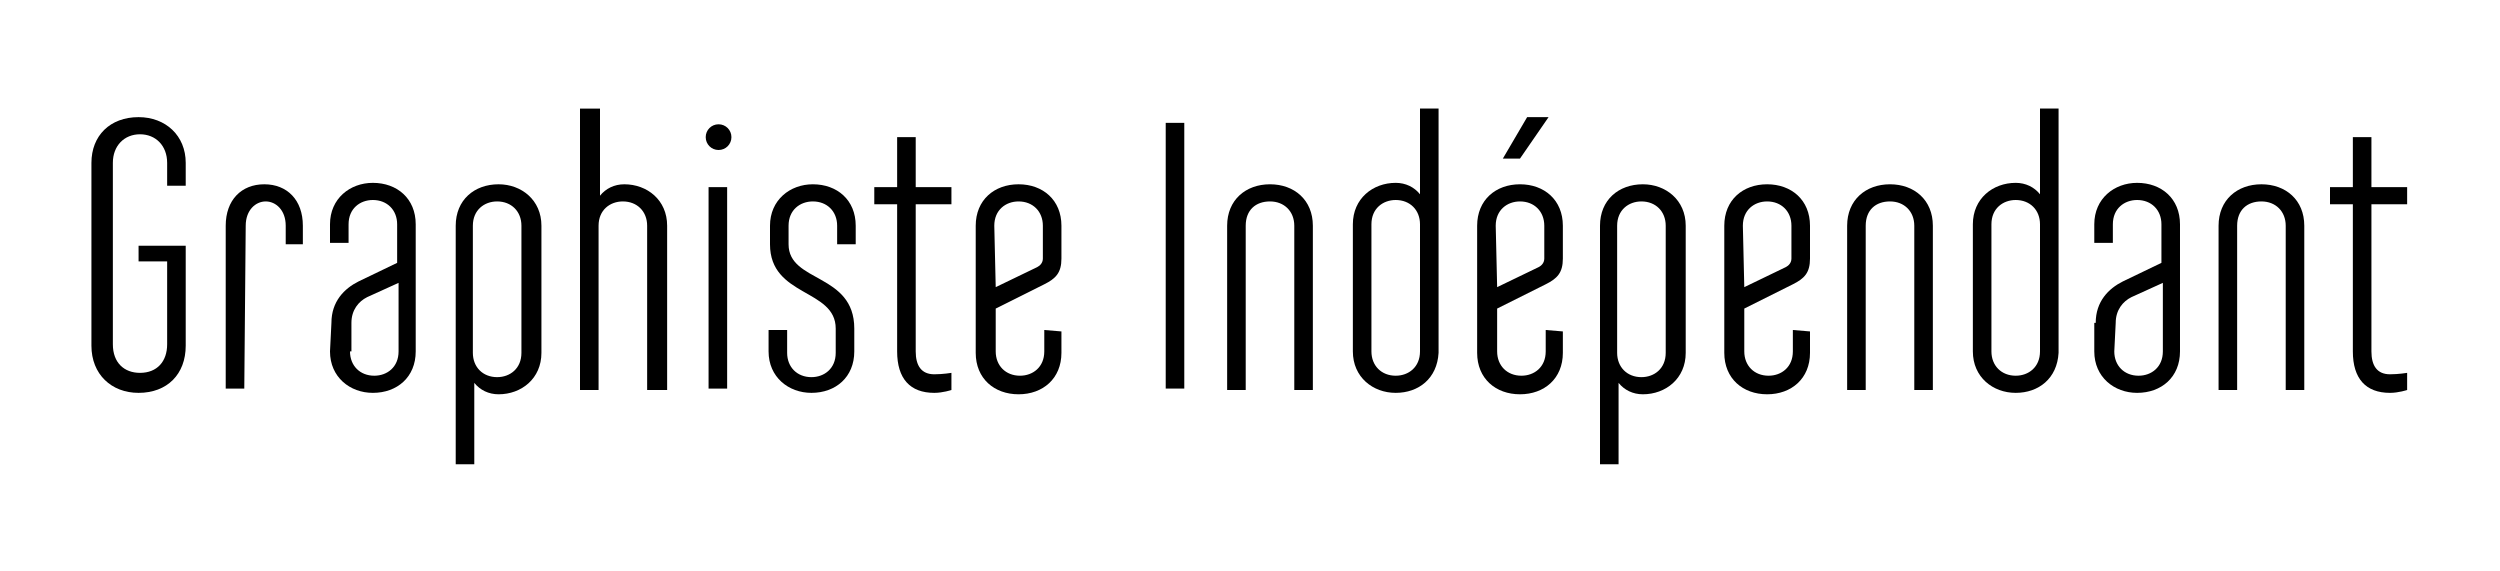
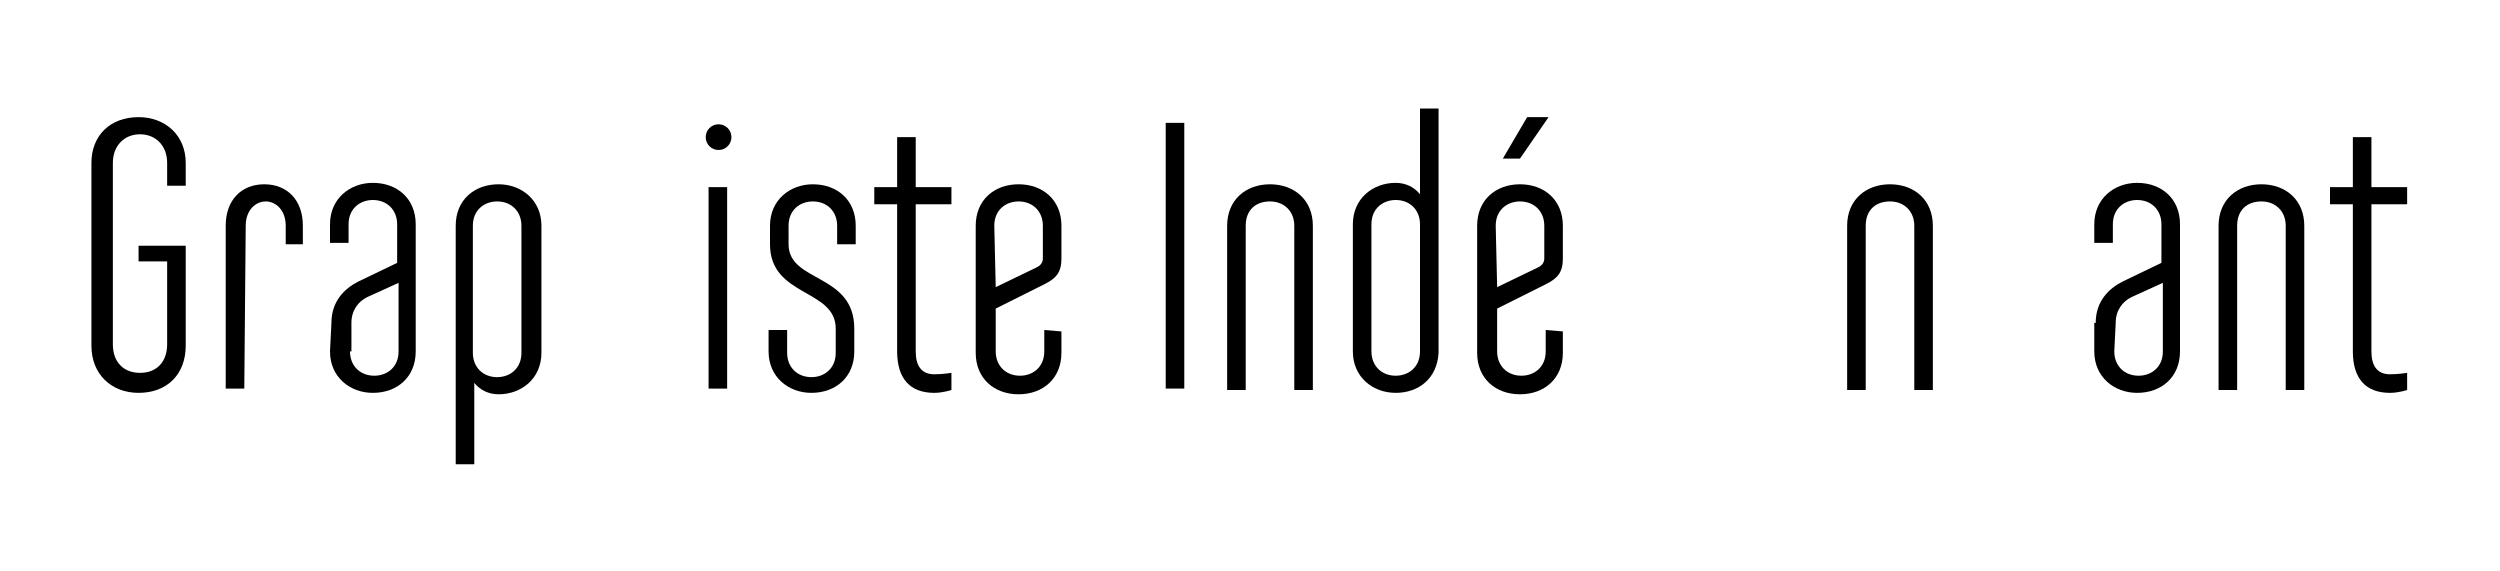
<svg xmlns="http://www.w3.org/2000/svg" version="1.1" id="Calque_1" x="0px" y="0px" viewBox="0 0 175 40" style="enable-background:new 0 0 175 40;" xml:space="preserve">
  <style type="text/css">
	.st0{display:none;}
	.st1{display:inline;}
	.st2{fill:none;}
</style>
  <g class="st0">
    <path class="st1" d="M7.2,26.1c-0.3-0.4-0.4-1-0.4-1.7V7.8l1.1-1.6h6.4v4.5H13L12.1,8h-2C9.3,8,8.8,8.4,8.8,9.3l0.6,14.8   c0,0.1,0.1,0.2,0.2,0.3c0.1,0.1,0.2,0.1,0.4,0.1h2.1c0.1,0,0.2,0,0.4-0.1c0.1-0.1,0.2-0.1,0.2-0.2l0.3-5.8l-1.8-0.1v-1.7l3.4-0.3   v10.4H8.5C7.8,26.7,7.5,26.6,7.2,26.1z" />
    <path class="st1" d="M17.3,11.8l-0.7-0.3V10h5.6l0.1,4.4h-1.2c0-0.2-0.1-0.7-0.2-1.5s-0.2-1.1-0.3-1.1h-1.7l0.3,15.6h-2V11.8H17.3z   " />
    <path class="st1" d="M24.5,26.9c-0.3-0.2-0.6-0.6-0.6-1v-7.3c0-0.4,0.1-0.8,0.3-1c0.2-0.2,0.6-0.3,1-0.3l2.5,0.2l0.1-5.6l-0.3-0.2   l-3.2-0.2V10h3.9c0.6,0,1,0.1,1.2,0.4c0.2,0.3,0.3,0.8,0.3,1.5l-0.1,13.7l0.6,0.3v1.5h-4.4C25.3,27.4,24.9,27.3,24.5,26.9z    M27.8,25.4l-0.1-6.3H26l-0.1,0.2l-0.1,6c0,0.1,0,0.1,0,0.1s0.1,0,0.2,0.1l1.6,0.1L27.8,25.4z" />
    <path class="st1" d="M32.5,10h4.3c0.4,0,0.8,0.1,1,0.4c0.2,0.3,0.3,0.7,0.3,1.2L38.2,26c0,0.4-0.2,0.8-0.6,1   c-0.3,0.2-0.9,0.4-1.5,0.4c-0.7,0-1.3,0-2-0.1v3.8h-1.8L32.5,10z M36.2,25.5l0.2-13.7c0-0.1,0-0.1,0-0.1s-0.1,0-0.2-0.1l-1.3-0.1   l-0.2,0.2l-0.2,13.9l1.7,0.2L36.2,25.5z" />
    <path class="st1" d="M41,8l-0.6-0.9v-1h2.4v4.3l2.1-0.4c0.6,0,1,0.1,1.3,0.4c0.3,0.2,0.6,0.6,0.6,1l0.3,16h-2.2l0.2-14.9   c0-0.1-0.1-0.2-0.2-0.2l-1.8-0.1L43,12.4l0.1,14.6l-0.7,0.3H41L41,8z" />
    <path class="st1" d="M49.3,5.3h2.8v2.8l-2.7,0.2L49.3,5.3z M49.8,10h1.9l0.4,17.4h-2.4C49.8,27.4,49.8,10,49.8,10z" />
    <path class="st1" d="M54.5,25.5h3.4l-0.7-6.4l-2.8-0.8v-7.2c0-0.2,0.1-0.6,0.3-0.8s0.4-0.3,0.7-0.3h4.1v1.5l-3.5,0.4l0.3,5l3,0.8   v8.2c0,0.3-0.2,0.7-0.6,1s-0.7,0.4-1,0.4h-3.5v-1.9H54.5z" />
-     <path class="st1" d="M62.7,26.9c-0.2-0.2-0.3-0.7-0.3-1l0.2-14.3h-1.2V10h1.3V6.8l0.8-0.6h1.2L64.5,10h2.9v1.8h-2.7   c-0.2,0-0.3,0.1-0.3,0.4l0.3,13.3l2.6,0.3v1.6h-3.7C63.3,27.4,62.9,27.1,62.7,26.9z" />
+     <path class="st1" d="M62.7,26.9c-0.2-0.2-0.3-0.7-0.3-1l0.2-14.3h-1.2V10h1.3V6.8l0.8-0.6h1.2L64.5,10h2.9v1.8c-0.2,0-0.3,0.1-0.3,0.4l0.3,13.3l2.6,0.3v1.6h-3.7C63.3,27.4,62.9,27.1,62.7,26.9z" />
    <path class="st1" d="M69.6,27c-0.2-0.2-0.4-0.4-0.4-0.8v-15c0-0.9,0.6-1.3,1.6-1.3h3.1c0.3,0,0.7,0.1,0.9,0.4   c0.2,0.3,0.3,0.7,0.3,1v7.2l-1.2,1l-2.6-0.1v5.9c0,0.1,0.1,0.2,0.2,0.2h1.8l0.6-2H75v3.7h-4.4C70.1,27.4,69.8,27.3,69.6,27z    M72.7,17.8c0.1,0,0.2,0,0.2-0.1c0,0,0.1-0.1,0.1-0.2l0.2-5.6c0-0.2-0.1-0.2-0.2-0.2h-1.7c-0.1,0-0.2,0-0.2,0.1c0,0,0,0.1,0,0.2   l0.1,5.9h1.5V17.8z" />
    <path class="st1" d="M81.9,8.9l-0.6-1.5V6.1h3l-0.2,21.3h-2.2V8.9z" />
    <path class="st1" d="M86.8,10.6c0.3-0.2,0.9-0.4,1.3-0.4c0.6-0.1,1.3-0.2,2.5-0.2c0.6,0,1,0.1,1.3,0.4c0.3,0.3,0.6,0.6,0.6,1v16   h-1.9l0.2-15.5c0-0.1,0-0.1,0-0.1s-0.1,0-0.2-0.1h-1.8l-0.2,15.6h-1.7V10.6H86.8z" />
    <path class="st1" d="M95.2,26.2l-0.1-14.7l1.2-1.6h2.8V5.9h2.1L101,25.6l0.8,0.6v1.2h-5.3L95.2,26.2z M98.8,25.5   c0.2,0,0.2-0.1,0.2-0.2V12c0-0.1,0-0.1,0-0.1s-0.1,0-0.2,0h-1.2c-0.1,0-0.2,0-0.2,0V12L97,25.2c0,0.1,0,0.2,0,0.2s0.1,0.1,0.2,0.1   h1.6V25.5z" />
    <path class="st1" d="M104.1,26l0.1-14.8l1.1-1.2h3.5l1.1,1.2v7.2c0,0.9-0.3,1.3-1.1,1.2l-2.7-0.1l0.2,5.8l0.3,0.2h2.9v1.7h-4.4   L104.1,26z M105.5,7.5l2.5-3.2l1.3,1.5l-2.8,2.5L105.5,7.5z M107.9,18l0.1-0.2l0.1-5.8c0-0.1,0-0.1,0-0.1s-0.1,0-0.2-0.1l-1.8-0.1   l-0.1,0.2l0.3,6.2L107.9,18z" />
    <path class="st1" d="M112.6,10h4.3c0.4,0,0.8,0.1,1,0.4c0.2,0.3,0.3,0.7,0.3,1.2l0.1,14.3c0,0.4-0.2,0.8-0.6,1   c-0.3,0.2-0.9,0.4-1.5,0.4c-0.7,0-1.3,0-2-0.1l-0.1,3.9h-1.8L112.6,10z M116.3,25.5l0.2-13.7c0-0.1,0-0.1,0-0.1s-0.1,0-0.2-0.1   l-1.3-0.1l-0.2,0.2l-0.3,13.8l1.7,0.2L116.3,25.5z" />
    <path class="st1" d="M121.4,27c-0.2-0.2-0.4-0.4-0.4-0.8v-15c0-0.9,0.6-1.3,1.6-1.3h3.1c0.3,0,0.7,0.1,0.9,0.4   c0.2,0.3,0.3,0.7,0.3,1v7.2l-1.2,1l-2.6-0.1v5.9c0,0.1,0.1,0.2,0.2,0.2h1.8l0.6-2h1.2v3.7h-4.3C122.1,27.4,121.8,27.3,121.4,27z    M124.7,17.8c0.1,0,0.2,0,0.2-0.1c0,0,0.1-0.1,0.1-0.2l0.2-5.6c0-0.2-0.1-0.2-0.2-0.2h-1.7c-0.1,0-0.2,0-0.2,0.1c0,0,0,0.1,0,0.2   l0.1,5.9h1.5V17.8z" />
    <path class="st1" d="M129.6,11.8l-0.7-0.4V10h5.3l1.2,0.8v16.6h-1.3c-0.2,0-0.6-0.2-0.8-0.7l0.3-14.7c0-0.1,0-0.2,0-0.2   s-0.1-0.1-0.2-0.1l-1.8,0.1v15.6h-2L129.6,11.8L129.6,11.8z" />
    <path class="st1" d="M138.6,27c-0.2-0.2-0.3-0.4-0.3-0.8l-0.1-14.7c0-0.6,0.1-0.9,0.3-1.2c0.2-0.2,0.6-0.4,0.9-0.4h2.8L142,5.7h2.2   l-0.1,21.5h-4.4C139.1,27.4,138.8,27.3,138.6,27z M141.8,25.5c0.1,0,0.2,0,0.2,0v-0.1V12c0-0.2-0.1-0.2-0.2-0.2h-1.6   c-0.1,0-0.2,0-0.2,0.1c0,0,0,0.1,0,0.2l0.3,13.2c0,0.1,0,0.1,0,0.1s0.1,0,0.2,0H141.8z" />
    <path class="st1" d="M146.6,26.2v-7.6l1.2-1h2.8l-0.1-5.7c0-0.1-0.1-0.2-0.2-0.2l-1.8-0.2c-0.2,0-0.3,0.1-0.3,0.2l-0.1,1.9h-1.2   l-0.1-3.7h4.7l1.1,1v16.4H148L146.6,26.2z M150.4,25.6c0.1,0,0.2,0,0.2-0.1c0,0,0-0.1,0-0.2l-0.1-6l-1.7,0.3   c-0.2,0-0.2,0.1-0.2,0.3v5.4c0,0.2,0.1,0.2,0.2,0.2h1.6V25.6z" />
    <path class="st1" d="M155.4,11.8l-0.7-0.4V10h5.3l1.2,0.8v16.6h-1.3c-0.2,0-0.6-0.2-0.8-0.7l0.3-14.7c0-0.1,0-0.2,0-0.2   s-0.1-0.1-0.2-0.1l-1.8,0.1v15.6h-2V11.8z" />
    <path class="st1" d="M164.2,25.9l0.2-14.3h-1.2v-0.9l1.2-0.7l0.6-3.8h1.5V10h2.9v1.8h-3v13.4l1.7,0.6l0.3-2.5h1v4.1h-3.8   L164.2,25.9z" />
  </g>
  <g>
    <path d="M9.7,17.2H13v7c0,2-1.3,3.3-3.3,3.3c-1.9,0-3.3-1.3-3.3-3.3V11.4c0-1.9,1.3-3.2,3.3-3.2c1.9,0,3.3,1.3,3.3,3.2v1.6h-1.3   v-1.6c0-1.2-0.8-2-1.9-2s-1.9,0.8-1.9,2v12.7c0,1.3,0.8,2,1.9,2c1.2,0,1.9-0.8,1.9-2v-5.8h-2V17.2z" />
    <path d="M17.1,27.2h-1.3V15.8c0-1.8,1.1-2.9,2.7-2.9c1.6,0,2.7,1.1,2.7,2.9v1.3H20v-1.3c0-1.1-0.7-1.7-1.4-1.7   c-0.7,0-1.4,0.6-1.4,1.7L17.1,27.2L17.1,27.2z" />
    <path d="M23.2,22.6c0-1.5,0.9-2.4,1.9-2.9l2.7-1.3v-2.7c0-1-0.7-1.7-1.7-1.7c-0.9,0-1.7,0.6-1.7,1.7V17h-1.3v-1.3   c0-1.8,1.4-2.9,3-2.9c1.7,0,3,1.1,3,2.9v8.9c0,1.8-1.3,2.9-3,2.9c-1.6,0-3-1.1-3-2.9L23.2,22.6L23.2,22.6z M24.5,24.6   c0,1,0.7,1.7,1.7,1.7c0.9,0,1.7-0.6,1.7-1.7v-4.8l-2.2,1c-0.6,0.3-1.1,0.9-1.1,1.8v2H24.5z" />
    <path d="M31.9,15.8c0-1.8,1.3-2.9,3-2.9c1.6,0,3,1.1,3,2.9v8.9c0,1.8-1.4,2.9-3,2.9c-0.7,0-1.3-0.3-1.7-0.8v5.7h-1.3   C31.9,32.5,31.9,15.8,31.9,15.8z M36.5,15.8c0-1-0.7-1.7-1.7-1.7c-0.9,0-1.7,0.6-1.7,1.7v8.9c0,1,0.7,1.7,1.7,1.7   c0.9,0,1.7-0.6,1.7-1.7V15.8z" />
-     <path d="M45.3,27.2V15.8c0-1-0.7-1.7-1.7-1.7c-0.9,0-1.7,0.6-1.7,1.7v11.5h-1.3V7.6H42v6.1c0.4-0.5,1-0.8,1.7-0.8   c1.6,0,3,1.1,3,2.9v11.5H45.3z" />
    <path d="M50.3,8.7c0.5,0,0.9,0.4,0.9,0.9s-0.4,0.9-0.9,0.9s-0.9-0.4-0.9-0.9S49.8,8.7,50.3,8.7z M50.9,13.1v14.1h-1.3V13.1H50.9z" />
    <path d="M55.1,23.2v1.5c0,1,0.7,1.7,1.7,1.7c0.9,0,1.7-0.6,1.7-1.7V23c0-2.8-4.6-2.2-4.6-5.9v-1.3c0-1.8,1.4-2.9,3-2.9   c1.7,0,3,1.1,3,2.9v1.3h-1.3v-1.3c0-1-0.7-1.7-1.7-1.7c-0.9,0-1.7,0.6-1.7,1.7v1.3c0,2.7,4.6,2,4.6,5.9v1.6c0,1.8-1.3,2.9-3,2.9   c-1.6,0-3-1.1-3-2.9v-1.5h1.3V23.2z" />
    <path d="M61.2,13.1h1.6V9.6h1.3v3.5h2.5v1.2h-2.5v10.3c0,1,0.4,1.6,1.3,1.6c0.6,0,1.2-0.1,1.2-0.1v1.2c0,0-0.6,0.2-1.2,0.2   c-1.7,0-2.6-1-2.6-2.9V14.3h-1.6C61.2,14.3,61.2,13.1,61.2,13.1z" />
    <path d="M74.3,23.2v1.5c0,1.8-1.3,2.9-3,2.9s-3-1.1-3-2.9v-8.9c0-1.8,1.3-2.9,3-2.9s3,1.1,3,2.9v2.3c0,1-0.4,1.4-1.2,1.8l-3.4,1.7   v3c0,1,0.7,1.7,1.7,1.7c0.9,0,1.7-0.6,1.7-1.7v-1.5L74.3,23.2L74.3,23.2z M69.7,20.1l2.9-1.4c0.2-0.1,0.4-0.3,0.4-0.6v-2.3   c0-1-0.7-1.7-1.7-1.7c-0.9,0-1.7,0.6-1.7,1.7L69.7,20.1L69.7,20.1z" />
    <path d="M82.9,27.2h-1.3V8.6h1.3V27.2z" />
    <path d="M90.6,27.2V15.8c0-1-0.7-1.7-1.7-1.7s-1.7,0.6-1.7,1.7v11.5h-1.3V15.8c0-1.8,1.3-2.9,3-2.9s3,1.1,3,2.9v11.5H90.6z" />
    <path d="M97.7,27.5c-1.6,0-3-1.1-3-2.9v-8.9c0-1.8,1.4-2.9,3-2.9c0.7,0,1.3,0.3,1.7,0.8v-6h1.3v17.1   C100.6,26.5,99.3,27.5,97.7,27.5z M96,24.6c0,1,0.7,1.7,1.7,1.7c0.9,0,1.7-0.6,1.7-1.7v-8.9c0-1-0.7-1.7-1.7-1.7   c-0.9,0-1.7,0.6-1.7,1.7V24.6z" />
    <path d="M109.4,23.2v1.5c0,1.8-1.3,2.9-3,2.9s-3-1.1-3-2.9v-8.9c0-1.8,1.3-2.9,3-2.9s3,1.1,3,2.9v2.3c0,1-0.4,1.4-1.2,1.8l-3.4,1.7   v3c0,1,0.7,1.7,1.7,1.7c0.9,0,1.7-0.6,1.7-1.7v-1.5L109.4,23.2L109.4,23.2z M104.8,20.1l2.9-1.4c0.2-0.1,0.4-0.3,0.4-0.6v-2.3   c0-1-0.7-1.7-1.7-1.7c-0.9,0-1.7,0.6-1.7,1.7L104.8,20.1L104.8,20.1z M106.4,11.1h-1.2l1.7-2.9h1.5L106.4,11.1z" />
-     <path d="M112,15.8c0-1.8,1.3-2.9,3-2.9c1.6,0,3,1.1,3,2.9v8.9c0,1.8-1.4,2.9-3,2.9c-0.7,0-1.3-0.3-1.7-0.8v5.7H112V15.8z    M116.6,15.8c0-1-0.7-1.7-1.7-1.7c-0.9,0-1.7,0.6-1.7,1.7v8.9c0,1,0.7,1.7,1.7,1.7c0.9,0,1.7-0.6,1.7-1.7V15.8z" />
-     <path d="M126.7,23.2v1.5c0,1.8-1.3,2.9-3,2.9s-3-1.1-3-2.9v-8.9c0-1.8,1.3-2.9,3-2.9s3,1.1,3,2.9v2.3c0,1-0.4,1.4-1.2,1.8l-3.4,1.7   v3c0,1,0.7,1.7,1.7,1.7c0.9,0,1.7-0.6,1.7-1.7v-1.5L126.7,23.2L126.7,23.2z M122.1,20.1l2.9-1.4c0.2-0.1,0.4-0.3,0.4-0.6v-2.3   c0-1-0.7-1.7-1.7-1.7c-0.9,0-1.7,0.6-1.7,1.7L122.1,20.1L122.1,20.1z" />
    <path d="M134,27.2V15.8c0-1-0.7-1.7-1.7-1.7s-1.7,0.6-1.7,1.7v11.5h-1.3V15.8c0-1.8,1.3-2.9,3-2.9s3,1.1,3,2.9v11.5H134z" />
-     <path d="M141.1,27.5c-1.6,0-3-1.1-3-2.9v-8.9c0-1.8,1.4-2.9,3-2.9c0.7,0,1.3,0.3,1.7,0.8v-6h1.3v17.1   C144,26.5,142.7,27.5,141.1,27.5z M139.4,24.6c0,1,0.7,1.7,1.7,1.7c0.9,0,1.7-0.6,1.7-1.7v-8.9c0-1-0.7-1.7-1.7-1.7   c-0.9,0-1.7,0.6-1.7,1.7V24.6z" />
    <path d="M146.7,22.6c0-1.5,0.9-2.4,1.9-2.9l2.7-1.3v-2.7c0-1-0.7-1.7-1.7-1.7c-0.9,0-1.7,0.6-1.7,1.7V17h-1.3v-1.3   c0-1.8,1.4-2.9,3-2.9c1.7,0,3,1.1,3,2.9v8.9c0,1.8-1.3,2.9-3,2.9c-1.6,0-3-1.1-3-2.9v-2H146.7z M148,24.6c0,1,0.7,1.7,1.7,1.7   c0.9,0,1.7-0.6,1.7-1.7v-4.8l-2.2,1c-0.6,0.3-1.1,0.9-1.1,1.8L148,24.6L148,24.6z" />
    <path d="M160,27.2V15.8c0-1-0.7-1.7-1.7-1.7s-1.7,0.6-1.7,1.7v11.5h-1.3V15.8c0-1.8,1.3-2.9,3-2.9s3,1.1,3,2.9v11.5H160z" />
    <path d="M163.1,13.1h1.6V9.6h1.3v3.5h2.5v1.2h-2.5v10.3c0,1,0.4,1.6,1.3,1.6c0.6,0,1.2-0.1,1.2-0.1v1.2c0,0-0.6,0.2-1.2,0.2   c-1.7,0-2.6-1-2.6-2.9V14.3h-1.6V13.1z" />
  </g>
  <rect y="0" class="st2" width="175" height="30" />
</svg>